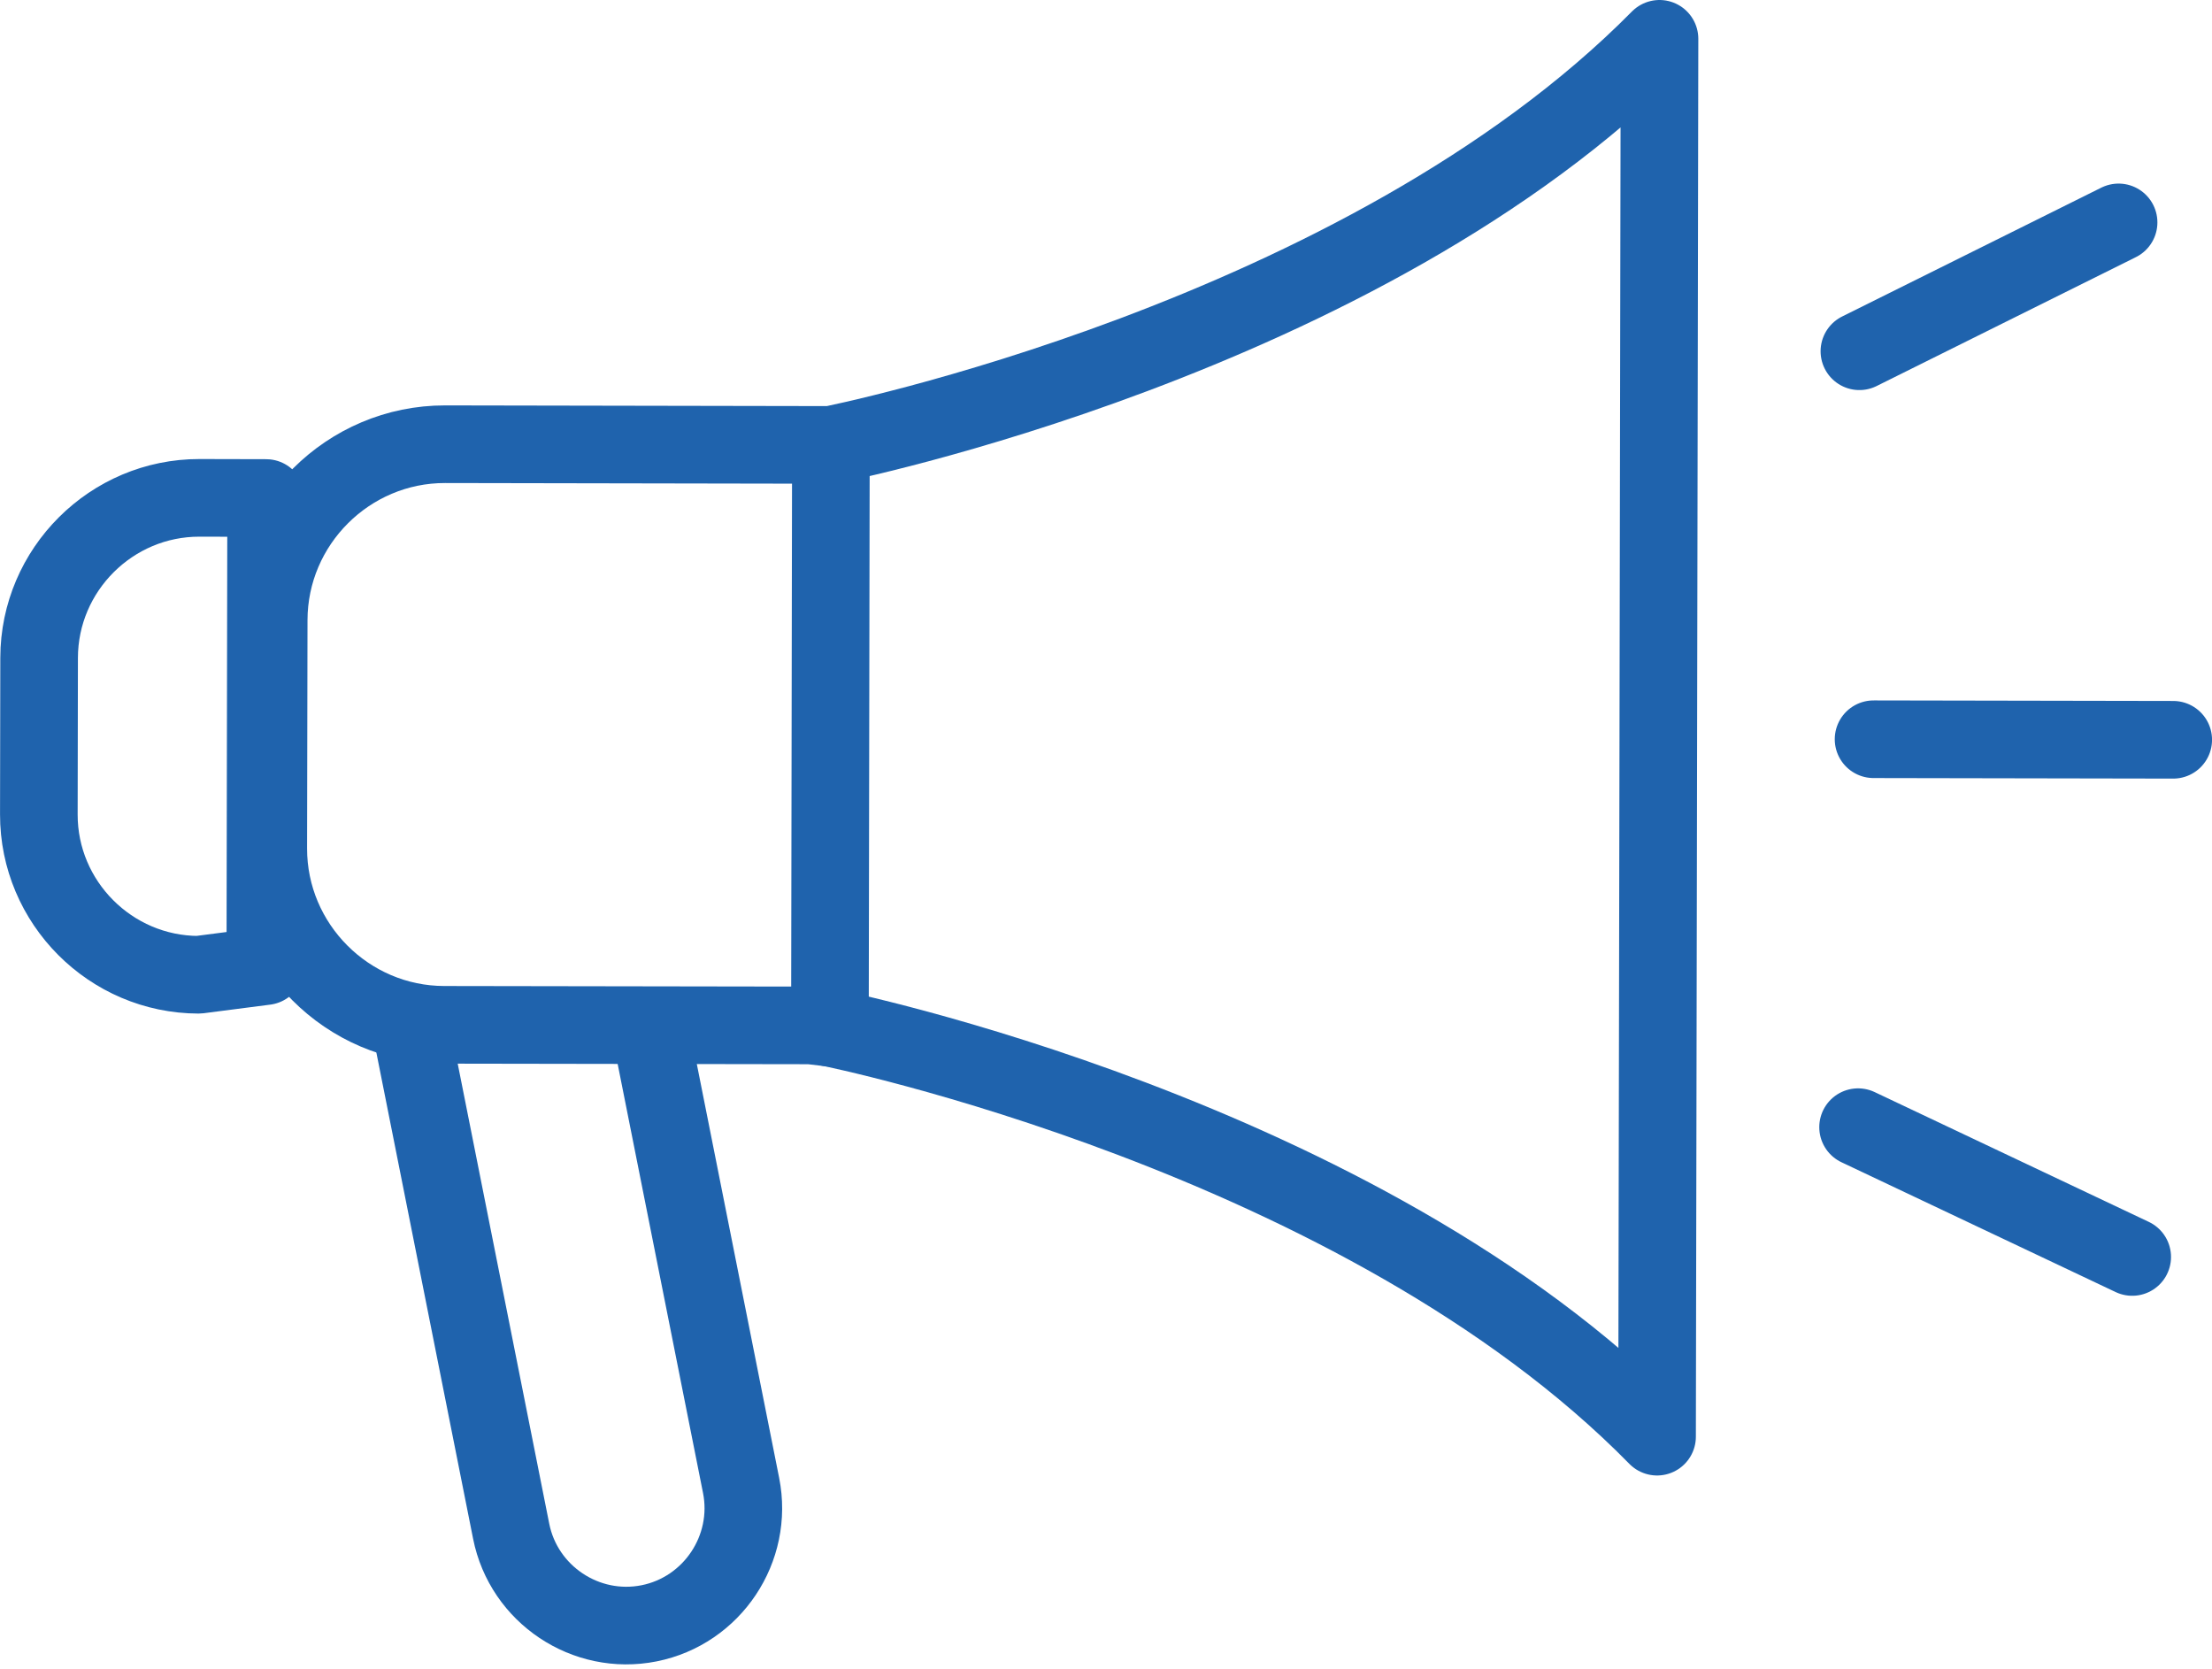
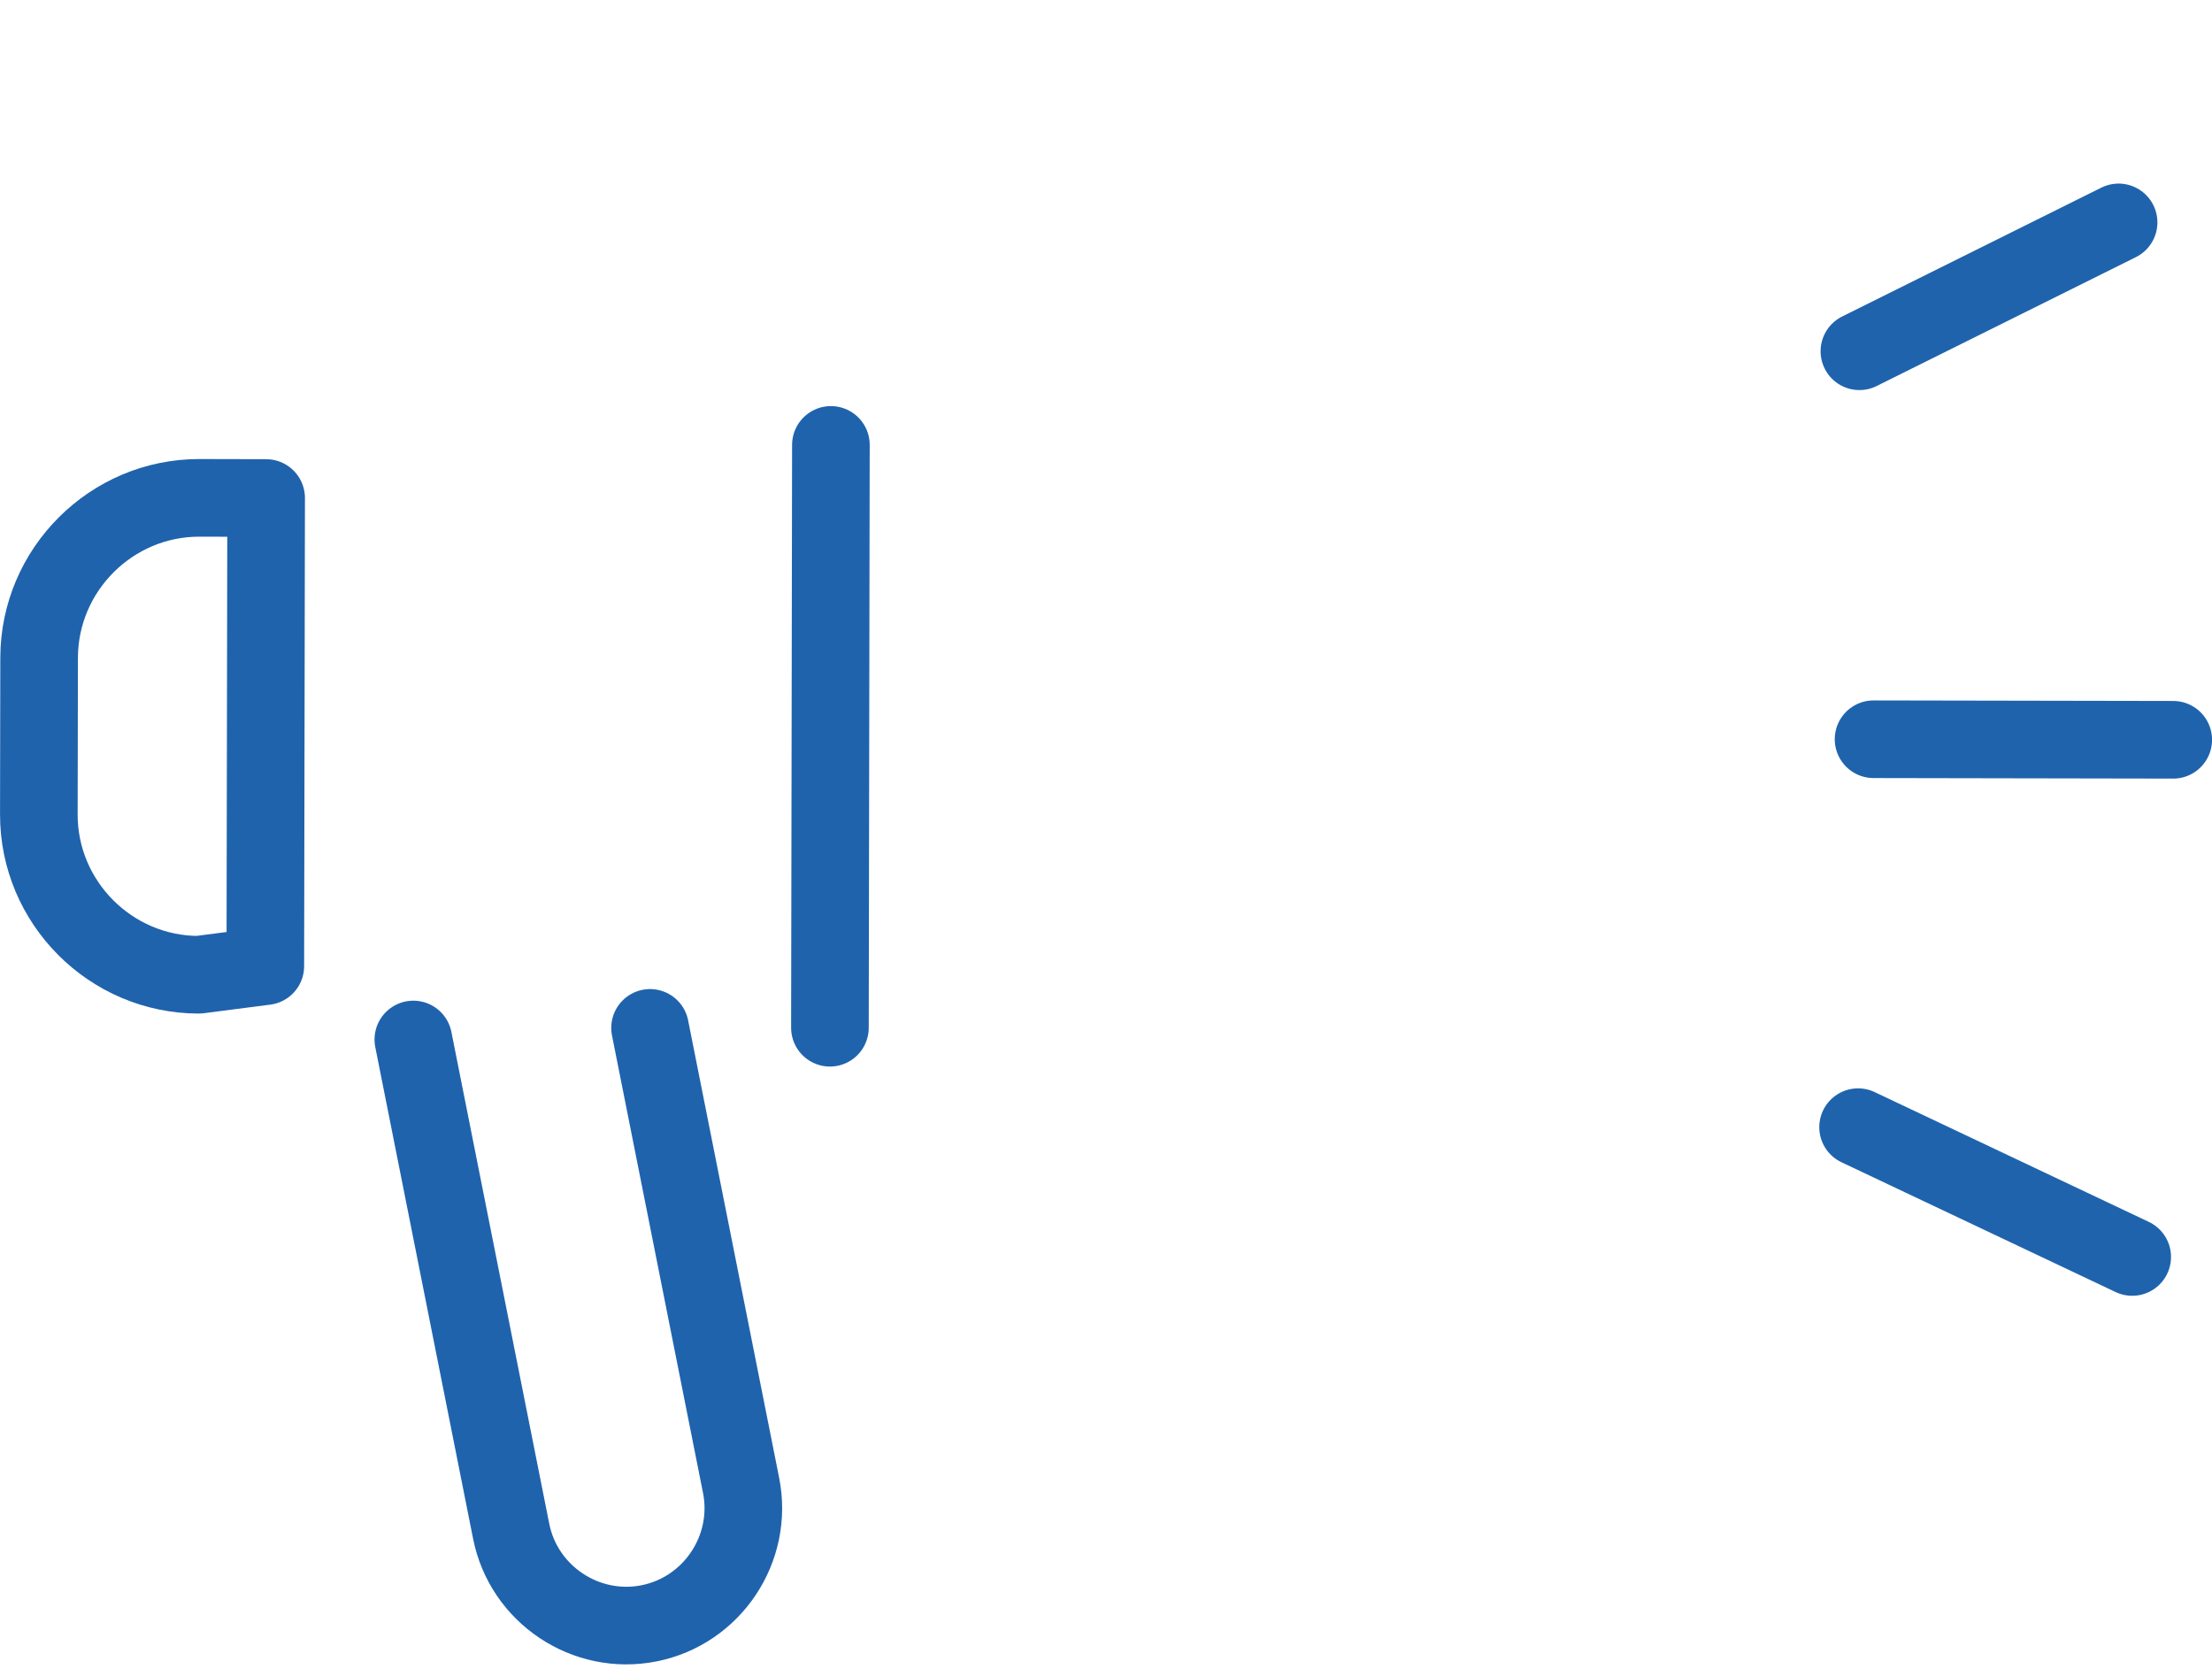
<svg xmlns="http://www.w3.org/2000/svg" width="57px" height="43px" viewBox="0 0 57 43" version="1.1">
  <title>notify icon</title>
  <desc>Created with Sketch.</desc>
  <g id="Page-1" stroke="none" stroke-width="1" fill="none" fill-rule="evenodd" stroke-linecap="round" stroke-linejoin="round">
    <g id="become-a-steward" transform="translate(-692, -1274)" stroke="#1F63AD" stroke-width="2">
      <g id="notify-icon" transform="translate(693, 1275)">
        <line x1="46.914" y1="8.05" x2="53.593" y2="4.73" id="Stroke-1" />
        <line x1="47.279" y1="18.046" x2="55.001" y2="18.06" id="Stroke-3" />
        <line x1="46.88" y1="28.041" x2="53.944" y2="31.385" id="Stroke-5" />
        <path d="M15.751,25.483 L18.097,37.272 C18.421,38.901 17.354,40.5 15.725,40.824 C14.095,41.148 12.496,40.081 12.172,38.451 L9.651,25.782" id="Stroke-7" />
        <path d="M4.119,24.114 C1.849,24.11 -0.004,22.25 0.001,19.981 L0.008,15.947 C0.012,13.677 1.871,11.823 4.14,11.827 L5.858,11.831 L5.837,23.892 L4.119,24.114 Z" id="Stroke-9" />
-         <path d="M20.385,25.478 C20.385,25.478 34.062,28.23 41.7,36.015 L41.732,18.036 L41.732,17.979 L41.763,0 C34.098,7.759 20.41,10.462 20.41,10.462 L19.908,10.462 L10.47,10.445 C7.974,10.441 5.928,12.479 5.924,14.976 L5.913,20.857 C5.909,23.353 7.947,25.399 10.445,25.404 L19.882,25.419 L20.385,25.478 Z" id="Stroke-11" />
        <line x1="20.411" y1="10.463" x2="20.386" y2="25.479" id="Stroke-13" />
      </g>
    </g>
  </g>
</svg>